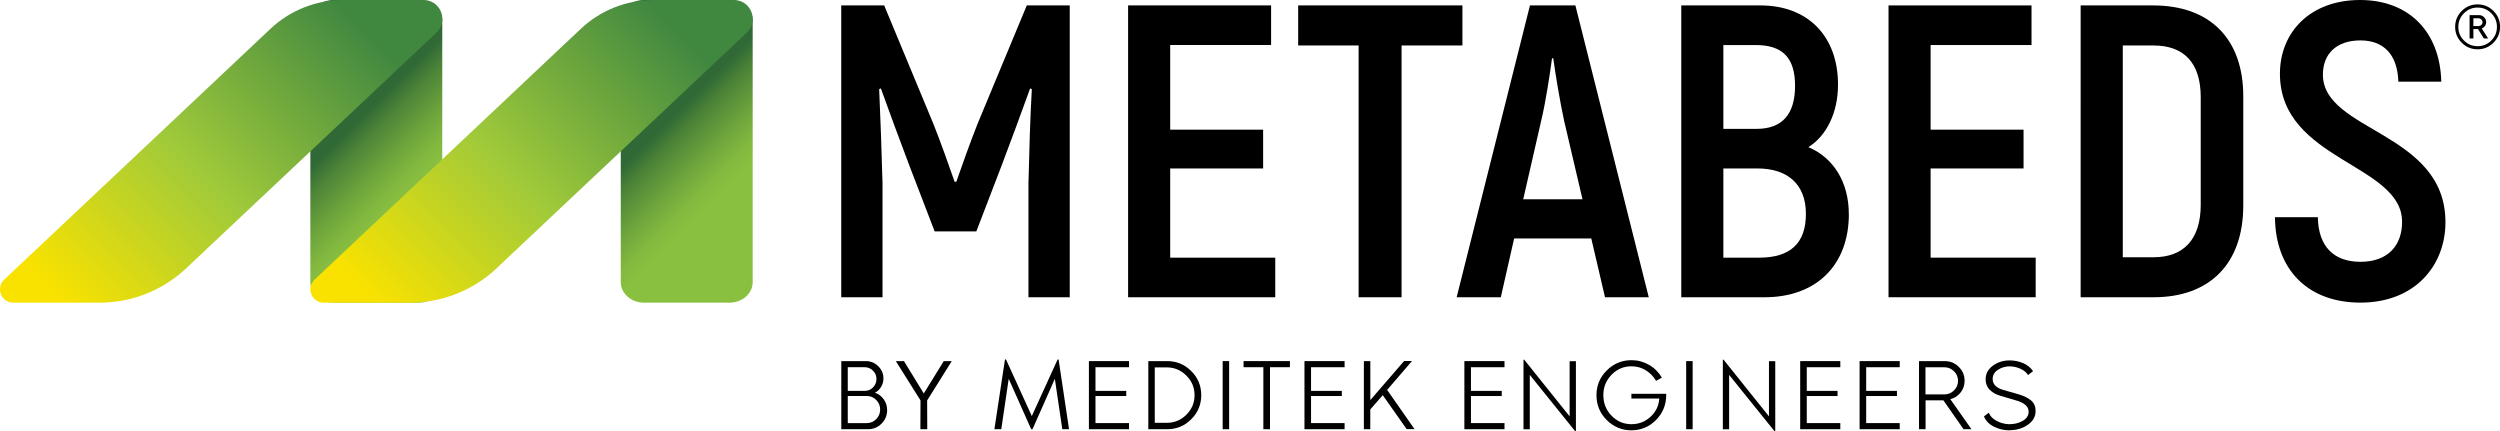
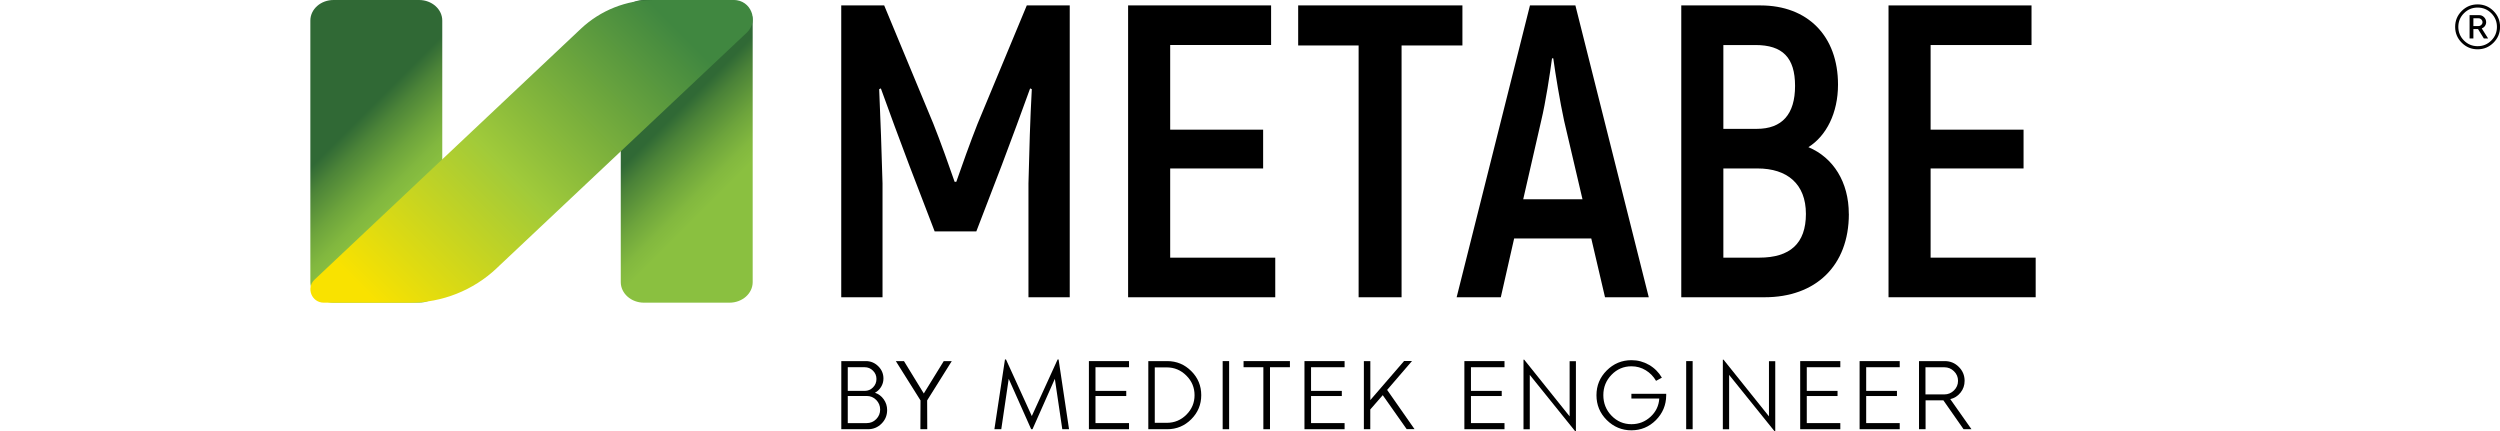
<svg xmlns="http://www.w3.org/2000/svg" xmlns:xlink="http://www.w3.org/1999/xlink" id="Layer_1" data-name="Layer 1" viewBox="0 0 433.05 74.67">
  <defs>
    <style>
      .cls-1 {
        fill: url(#linear-gradient);
      }

      .cls-2 {
        fill: url(#linear-gradient-3);
      }

      .cls-3 {
        fill: url(#linear-gradient-4);
      }

      .cls-4 {
        fill: url(#linear-gradient-2);
      }
    </style>
    <linearGradient id="linear-gradient" x1="87.56" y1="48.59" x2="58.91" y2="19.94" gradientUnits="userSpaceOnUse">
      <stop offset=".55" stop-color="#8ac040" />
      <stop offset=".62" stop-color="#82b83f" />
      <stop offset=".72" stop-color="#6da43c" />
      <stop offset=".85" stop-color="#4b8338" />
      <stop offset=".93" stop-color="#306935" />
    </linearGradient>
    <linearGradient id="linear-gradient-2" x1="8.28" y1="56.93" x2="61.83" y2="3.37" gradientUnits="userSpaceOnUse">
      <stop offset=".07" stop-color="#f9e200" />
      <stop offset=".5" stop-color="#a0ca3a" />
      <stop offset="1" stop-color="#408740" />
    </linearGradient>
    <linearGradient id="linear-gradient-3" x1="141.32" y1="48.59" x2="112.67" y2="19.94" xlink:href="#linear-gradient" />
    <linearGradient id="linear-gradient-4" x1="62.04" y1="56.93" x2="115.59" y2="3.37" xlink:href="#linear-gradient-2" />
  </defs>
  <g>
    <path class="cls-1" d="M72.59,52.43h-14.81c-2.22,0-4.02-1.6-4.02-3.56V3.56c0-1.97,1.8-3.56,4.02-3.56h14.81c2.22,0,4.02,1.6,4.02,3.56V48.87c0,1.97-1.8,3.56-4.02,3.56Z" />
-     <path class="cls-4" d="M32.25,46.48L75.6,5.65c2.15-2.03,.72-5.65-2.24-5.65h-13.95c-4.66,0-9.14,1.78-12.54,4.97L.73,48.43c-1.53,1.44-.51,4,1.59,4h14.93c5.57,0,10.94-2.13,15-5.95Z" />
    <path class="cls-2" d="M126.36,52.43h-14.81c-2.22,0-4.02-1.6-4.02-3.56V3.56c0-1.97,1.8-3.56,4.02-3.56h14.81c2.22,0,4.02,1.6,4.02,3.56V48.87c0,1.97-1.8,3.56-4.02,3.56Z" />
    <path class="cls-3" d="M86.01,46.48L129.36,5.65c2.15-2.03,.72-5.65-2.24-5.65h-13.95c-4.66,0-9.14,1.78-12.54,4.97L54.5,48.43c-1.53,1.44-.51,4,1.59,4h14.93c5.57,0,10.94-2.13,15-5.95Z" />
  </g>
  <g>
    <path d="M185.3,.94V51.49h-7.15V31.77c.14-5.78,.29-11.05,.58-16.32l-.29-.14c-1.44,4.04-3.18,8.67-4.91,13.29l-4.41,11.48h-7.22l-4.41-11.48c-1.73-4.62-3.47-9.24-4.91-13.29l-.29,.14c.22,5.27,.43,10.54,.58,16.32v19.72h-7.15V.94h7.44l8.52,20.51c1.16,2.89,2.89,7.73,3.68,10.04h.29c.79-2.31,2.53-7.15,3.68-10.04L177.86,.94h7.44Z" />
    <path d="M220.9,44.63v6.86h-25.49V.94h24.77V7.8h-17.48v14.66h16.1v6.72h-16.1v15.45h18.2Z" />
    <path d="M253.32,7.87h-10.54V51.49h-7.44V7.87h-10.47V.94h28.45V7.87Z" />
    <path d="M275.64,41.31h-13.36l-2.31,10.18h-7.65L265.02,.94h7.87l12.71,50.55h-7.58l-2.38-10.18Zm-1.52-6.79l-3.18-13.58c-.72-3.32-1.52-8.16-1.88-10.83h-.22c-.36,2.67-1.08,7.51-1.88,10.83l-3.11,13.58h10.25Z" />
    <path d="M320.26,37.05c0,9.03-5.78,14.44-14.59,14.44h-14.44V.94h13.72c8.16,0,13.43,5.27,13.43,13.72,0,4.91-2.02,8.88-5.13,10.83,4.33,1.81,7,6.07,7,11.55Zm-21.74-29.25v14.52h5.78c4.4,0,6.64-2.53,6.64-7.44s-2.17-7.08-6.86-7.08h-5.56Zm14.3,29.25c0-5.2-3.25-7.87-8.38-7.87h-5.92v15.45h6.21c5.34,0,8.09-2.45,8.09-7.58Z" />
    <path d="M352.62,44.63v6.86h-25.49V.94h24.77V7.8h-17.48v14.66h16.1v6.72h-16.1v15.45h18.2Z" />
-     <path d="M360.41,.94h12.57c9.82,0,15.6,5.78,15.6,15.74v18.92c0,10.04-5.78,15.89-15.53,15.89h-12.64V.94Zm12.64,43.62c5.2,0,8.16-3.1,8.16-9.1V16.83c0-5.92-2.89-8.95-8.16-8.95h-5.34V44.56h5.34Z" />
-     <path d="M394.06,37.62h7.44c.07,5.2,2.89,7.73,7.37,7.73,4.84,0,7.22-2.89,7.22-6.93,0-10.04-21.16-10.62-21.16-25.64C394.93,5.49,400.27,0,408.8,0s13.87,5.56,14.08,14.15h-7.44c-.14-4.84-2.67-7.15-6.57-7.15-4.12,0-6.5,2.31-6.5,5.92,0,9.89,21.23,9.89,21.23,25.56,0,7.51-5.27,13.94-14.73,13.94-8.95,0-14.73-5.56-14.8-14.8Z" />
  </g>
  <g>
    <path d="M145.73,74.35v-11.8h4.26c.83,0,1.54,.3,2.14,.89,.6,.59,.9,1.3,.9,2.13,0,.53-.14,1.01-.41,1.45-.27,.44-.63,.78-1.06,1.01,.63,.21,1.13,.59,1.52,1.14,.39,.55,.59,1.17,.59,1.86,0,.92-.32,1.7-.97,2.35-.65,.65-1.43,.97-2.35,.97h-4.61Zm1.12-6.64h2.93c.56,0,1.04-.2,1.44-.6,.4-.4,.6-.89,.6-1.46s-.2-1.04-.6-1.44c-.4-.4-.88-.6-1.44-.6h-2.93v4.1Zm0,5.58h3.28c.65,0,1.2-.23,1.65-.69,.45-.46,.68-1.01,.68-1.66s-.23-1.2-.68-1.66c-.45-.46-1-.69-1.65-.69h-3.28v4.69Z" />
    <path d="M159.43,74.35l.02-4.99-4.27-6.8h1.41l3.43,5.6,3.45-5.6h1.39l-4.26,6.8,.02,4.99h-1.19Z" />
    <path d="M172.25,74.35l1.83-12.08h.18l4.47,9.8,4.47-9.8h.17l1.81,12.08h-1.17l-1.29-8.73-3.87,8.73h-.23l-3.89-8.73-1.29,8.73h-1.19Z" />
    <path d="M188.62,74.35v-11.8h6.95v1.06h-5.81v4.1h5.33v.89h-5.33v4.69h5.81v1.06h-6.95Z" />
    <path d="M198.91,74.35v-11.8h3.28c1.62,0,3.01,.58,4.16,1.73,1.16,1.15,1.73,2.54,1.73,4.17s-.58,3.02-1.73,4.17c-1.15,1.15-2.54,1.73-4.17,1.73h-3.28Zm1.12-1.11h2.08c1.33,0,2.46-.47,3.4-1.41,.94-.94,1.41-2.07,1.41-3.38s-.47-2.45-1.42-3.39c-.94-.94-2.07-1.42-3.39-1.42h-2.08v9.6Z" />
    <path d="M211.79,74.35v-11.8h1.12v11.8h-1.12Z" />
-     <path d="M218.84,74.35v-10.74h-3.43v-1.06h8.03v1.06h-3.45v10.74h-1.14Z" />
+     <path d="M218.84,74.35v-10.74h-3.43v-1.06h8.03v1.06h-3.45v10.74Z" />
    <path d="M225.96,74.35v-11.8h6.95v1.06h-5.81v4.1h5.33v.89h-5.33v4.69h5.81v1.06h-6.95Z" />
    <path d="M236.25,74.35v-11.8h1.12v6.75l5.85-6.77h1.37l-4.31,5.01,4.74,6.79h-1.36l-4.14-5.88-2.16,2.48v3.42h-1.12Z" />
    <path d="M253.66,74.35v-11.8h6.95v1.06h-5.81v4.1h5.33v.89h-5.33v4.69h5.81v1.06h-6.95Z" />
    <path d="M272.83,74.67l-7.84-9.73v9.42h-1.09v-12.06h.12l7.87,9.82v-9.55h1.09v12.11h-.15Z" />
    <path d="M282.6,74.54c-1.66,0-3.09-.6-4.28-1.78-1.19-1.19-1.78-2.62-1.78-4.3s.59-3.1,1.78-4.29c1.18-1.18,2.61-1.78,4.29-1.78,1.08,0,2.09,.27,3.03,.81,.94,.54,1.68,1.28,2.23,2.22l-1.01,.55c-.44-.76-1.03-1.37-1.78-1.83-.75-.46-1.58-.69-2.48-.69-1.35,0-2.5,.49-3.45,1.47-.95,.98-1.42,2.15-1.42,3.53s.47,2.58,1.42,3.56c.95,.98,2.1,1.47,3.45,1.47,1.27,0,2.37-.43,3.3-1.28,.93-.85,1.44-1.91,1.52-3.16h-4.83v-.82h6.03v.3c-.02,1.66-.62,3.08-1.79,4.26-1.17,1.17-2.59,1.76-4.24,1.76Z" />
    <path d="M292.08,74.35v-11.8h1.12v11.8h-1.12Z" />
    <path d="M307.36,74.67l-7.84-9.73v9.42h-1.09v-12.06h.12l7.87,9.82v-9.55h1.09v12.11h-.15Z" />
    <path d="M311.83,74.35v-11.8h6.95v1.06h-5.81v4.1h5.33v.89h-5.33v4.69h5.81v1.06h-6.95Z" />
    <path d="M322.12,74.35v-11.8h6.95v1.06h-5.81v4.1h5.33v.89h-5.33v4.69h5.81v1.06h-6.95Z" />
    <path d="M332.41,74.35v-11.8h4.46c.95,0,1.76,.33,2.43,1,.67,.66,1.01,1.47,1.01,2.42,0,.76-.23,1.44-.7,2.03-.47,.59-1.06,.97-1.78,1.14l3.67,5.21h-1.37l-3.5-5.01h-3.08v5.01h-1.12Zm1.12-6.03h3.27c.65,0,1.2-.23,1.67-.69,.46-.46,.7-1.01,.7-1.66s-.23-1.2-.7-1.66c-.46-.46-1.02-.69-1.67-.69h-3.27v4.69Z" />
-     <path d="M348.07,74.54c-.95,0-1.84-.21-2.68-.63-.84-.42-1.41-1.01-1.73-1.78l.84-.64c.23,.6,.71,1.09,1.42,1.45,.71,.36,1.43,.54,2.15,.54,.86,0,1.63-.19,2.31-.58,.68-.39,1.02-.92,1.02-1.6,0-.89-.75-1.55-2.25-1.96l-2.7-.8c-.75-.22-1.35-.57-1.81-1.04-.46-.47-.69-1.07-.69-1.79,0-.96,.42-1.75,1.25-2.36,.83-.61,1.8-.92,2.89-.92,.84,0,1.62,.16,2.35,.47,.73,.31,1.3,.78,1.73,1.39l-.87,.67c-.31-.48-.77-.85-1.37-1.11-.6-.26-1.21-.39-1.83-.39-.73,0-1.4,.2-2.01,.59-.61,.4-.92,.93-.92,1.6,0,.9,.61,1.54,1.83,1.89l2.76,.79c.88,.27,1.58,.62,2.09,1.06,.51,.44,.76,1.04,.76,1.78,0,.99-.45,1.8-1.36,2.42-.9,.62-1.97,.93-3.18,.93Z" />
  </g>
  <path d="M431.92,7.4c-.76,.76-1.67,1.14-2.75,1.14s-1.99-.38-2.75-1.14c-.76-.76-1.14-1.68-1.14-2.75s.38-1.99,1.14-2.75c.76-.76,1.68-1.14,2.75-1.14s1.99,.38,2.75,1.14c.76,.76,1.14,1.67,1.14,2.75s-.38,1.99-1.14,2.75Zm-2.75,.6c.93,0,1.72-.33,2.37-.98,.65-.65,.98-1.44,.98-2.36s-.33-1.72-.98-2.37c-.65-.65-1.44-.98-2.37-.98s-1.71,.33-2.36,.98c-.65,.65-.98,1.44-.98,2.37s.33,1.71,.98,2.36c.65,.65,1.44,.98,2.36,.98Zm-1.39-1.33V2.62h1.65c.34,0,.62,.12,.86,.36,.24,.24,.36,.53,.36,.86,0,.24-.07,.46-.21,.66s-.32,.34-.55,.43l1.1,1.73h-.74l-1.01-1.63h-.8v1.63h-.66Zm.66-2.16h.91c.18,0,.33-.07,.47-.2,.13-.13,.2-.29,.2-.47s-.07-.33-.2-.47c-.13-.13-.29-.2-.47-.2h-.91v1.33Z" />
</svg>